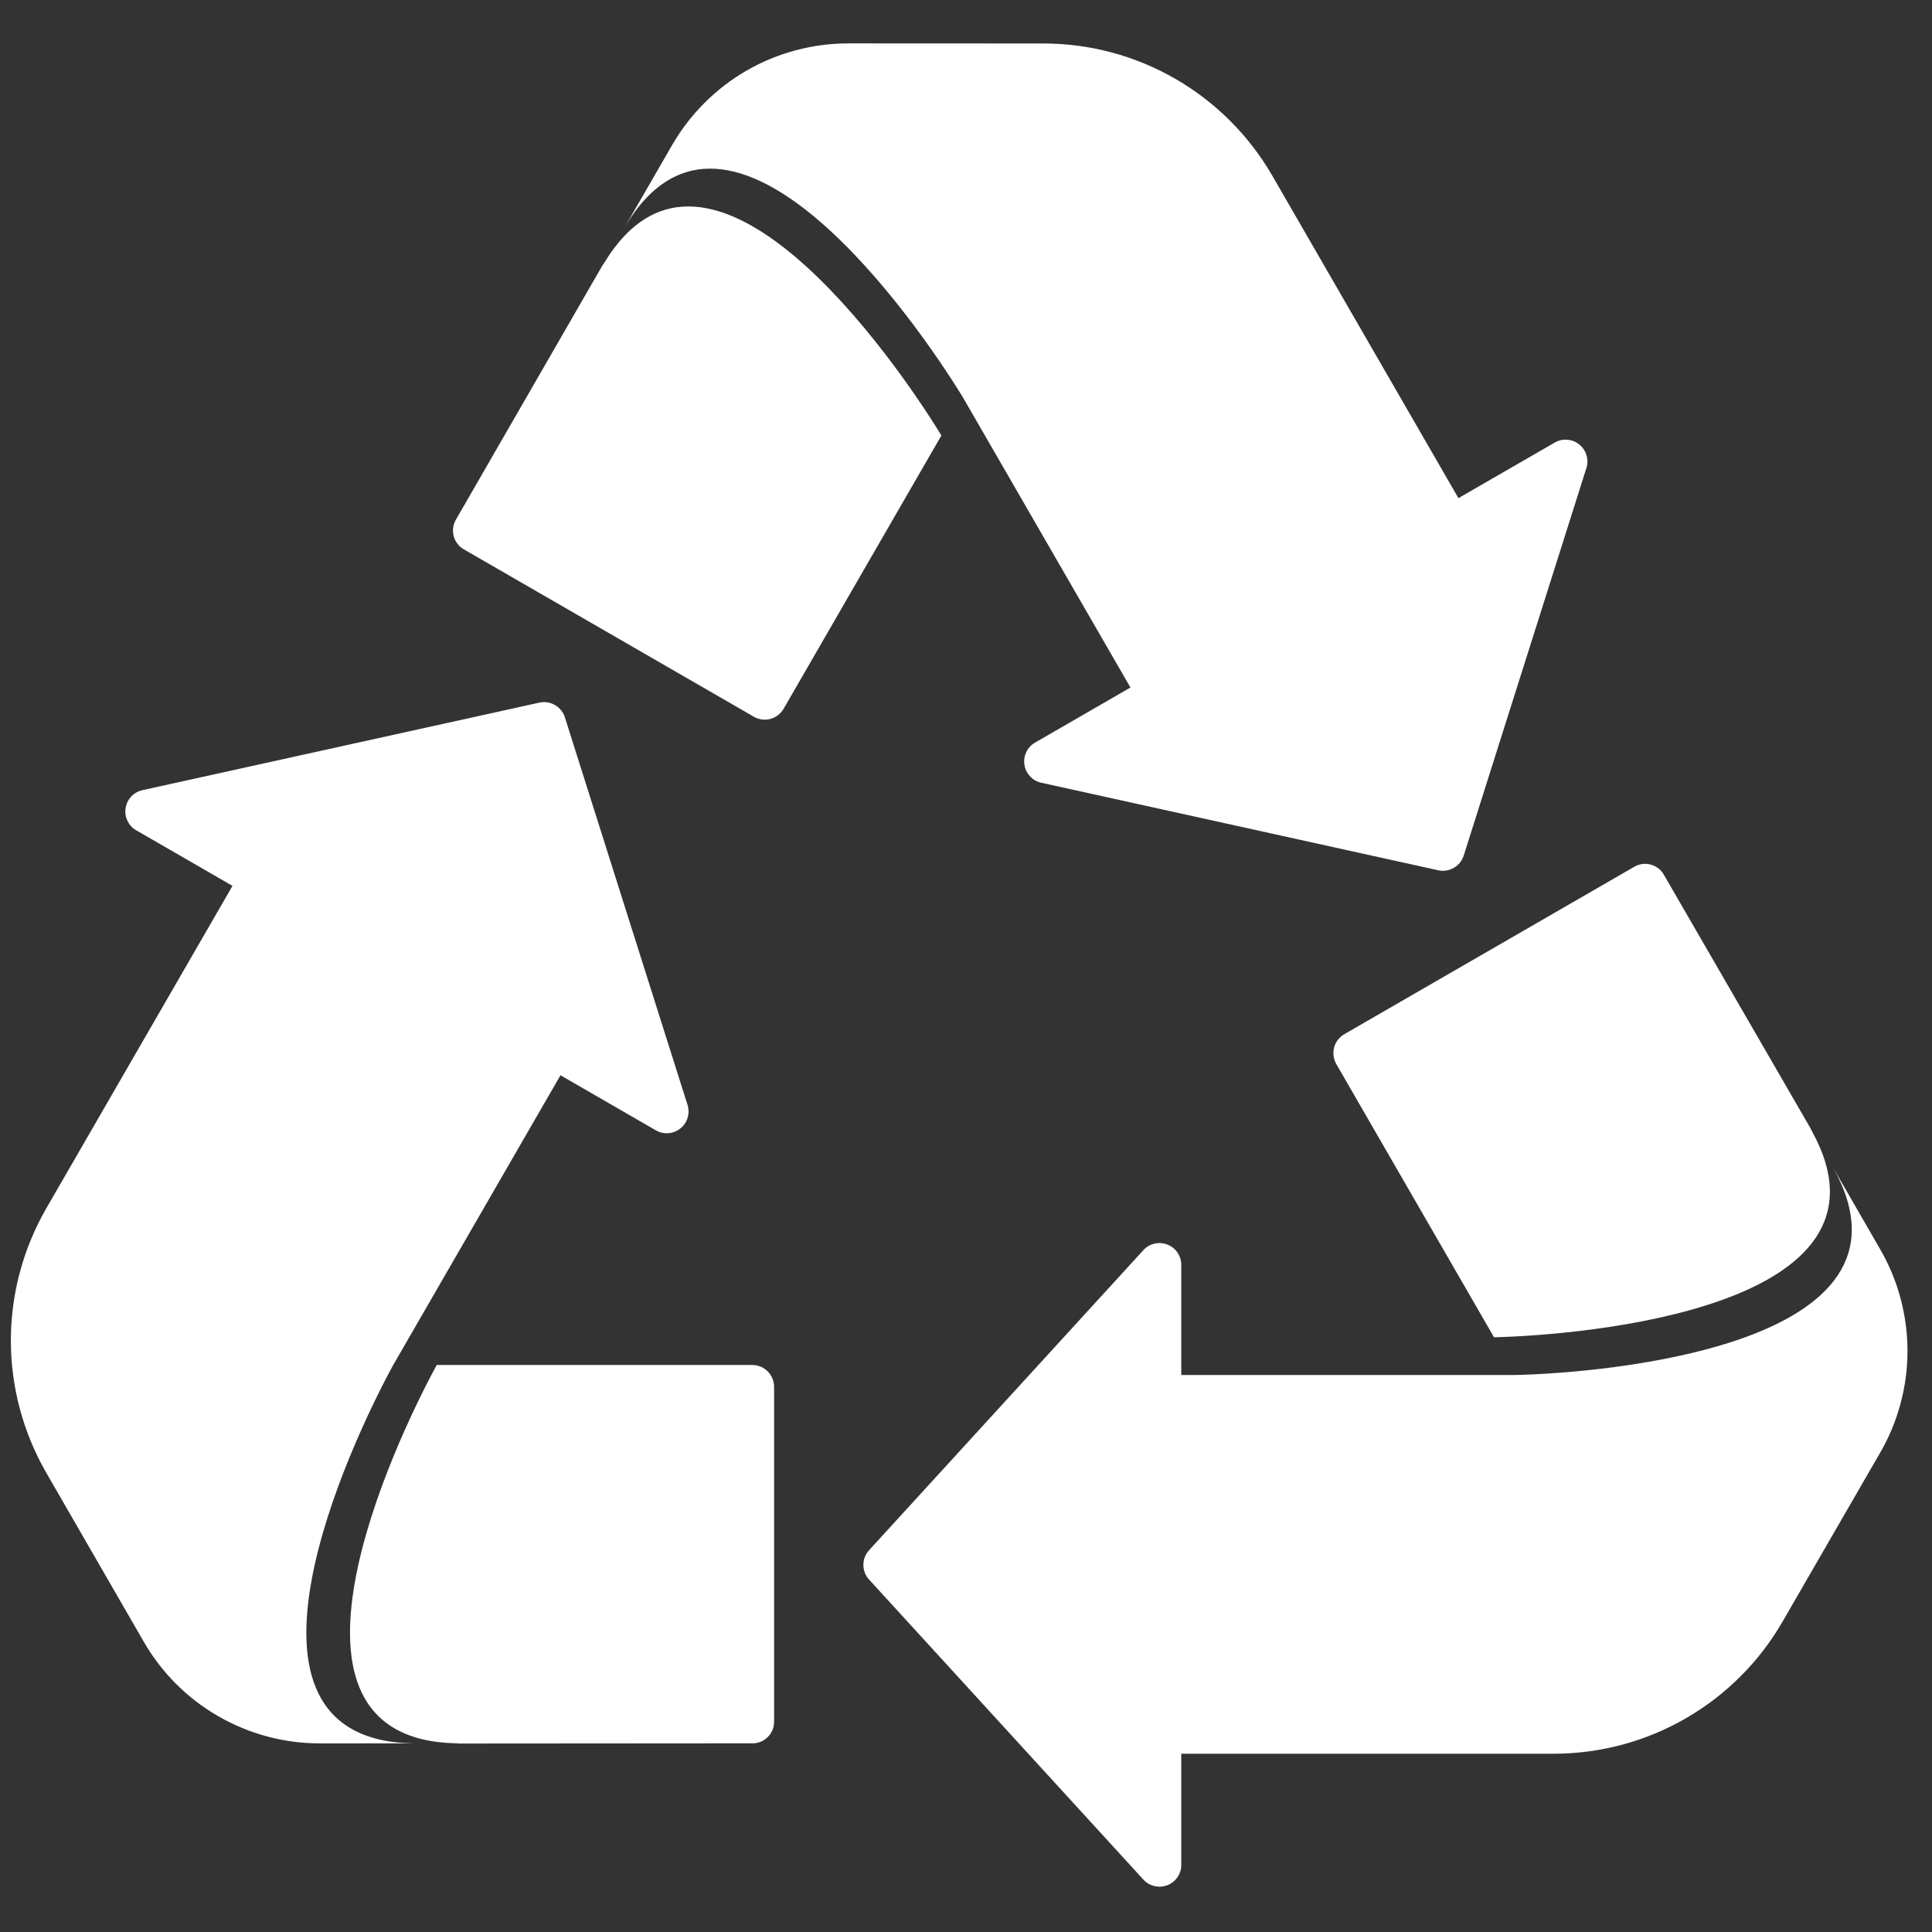
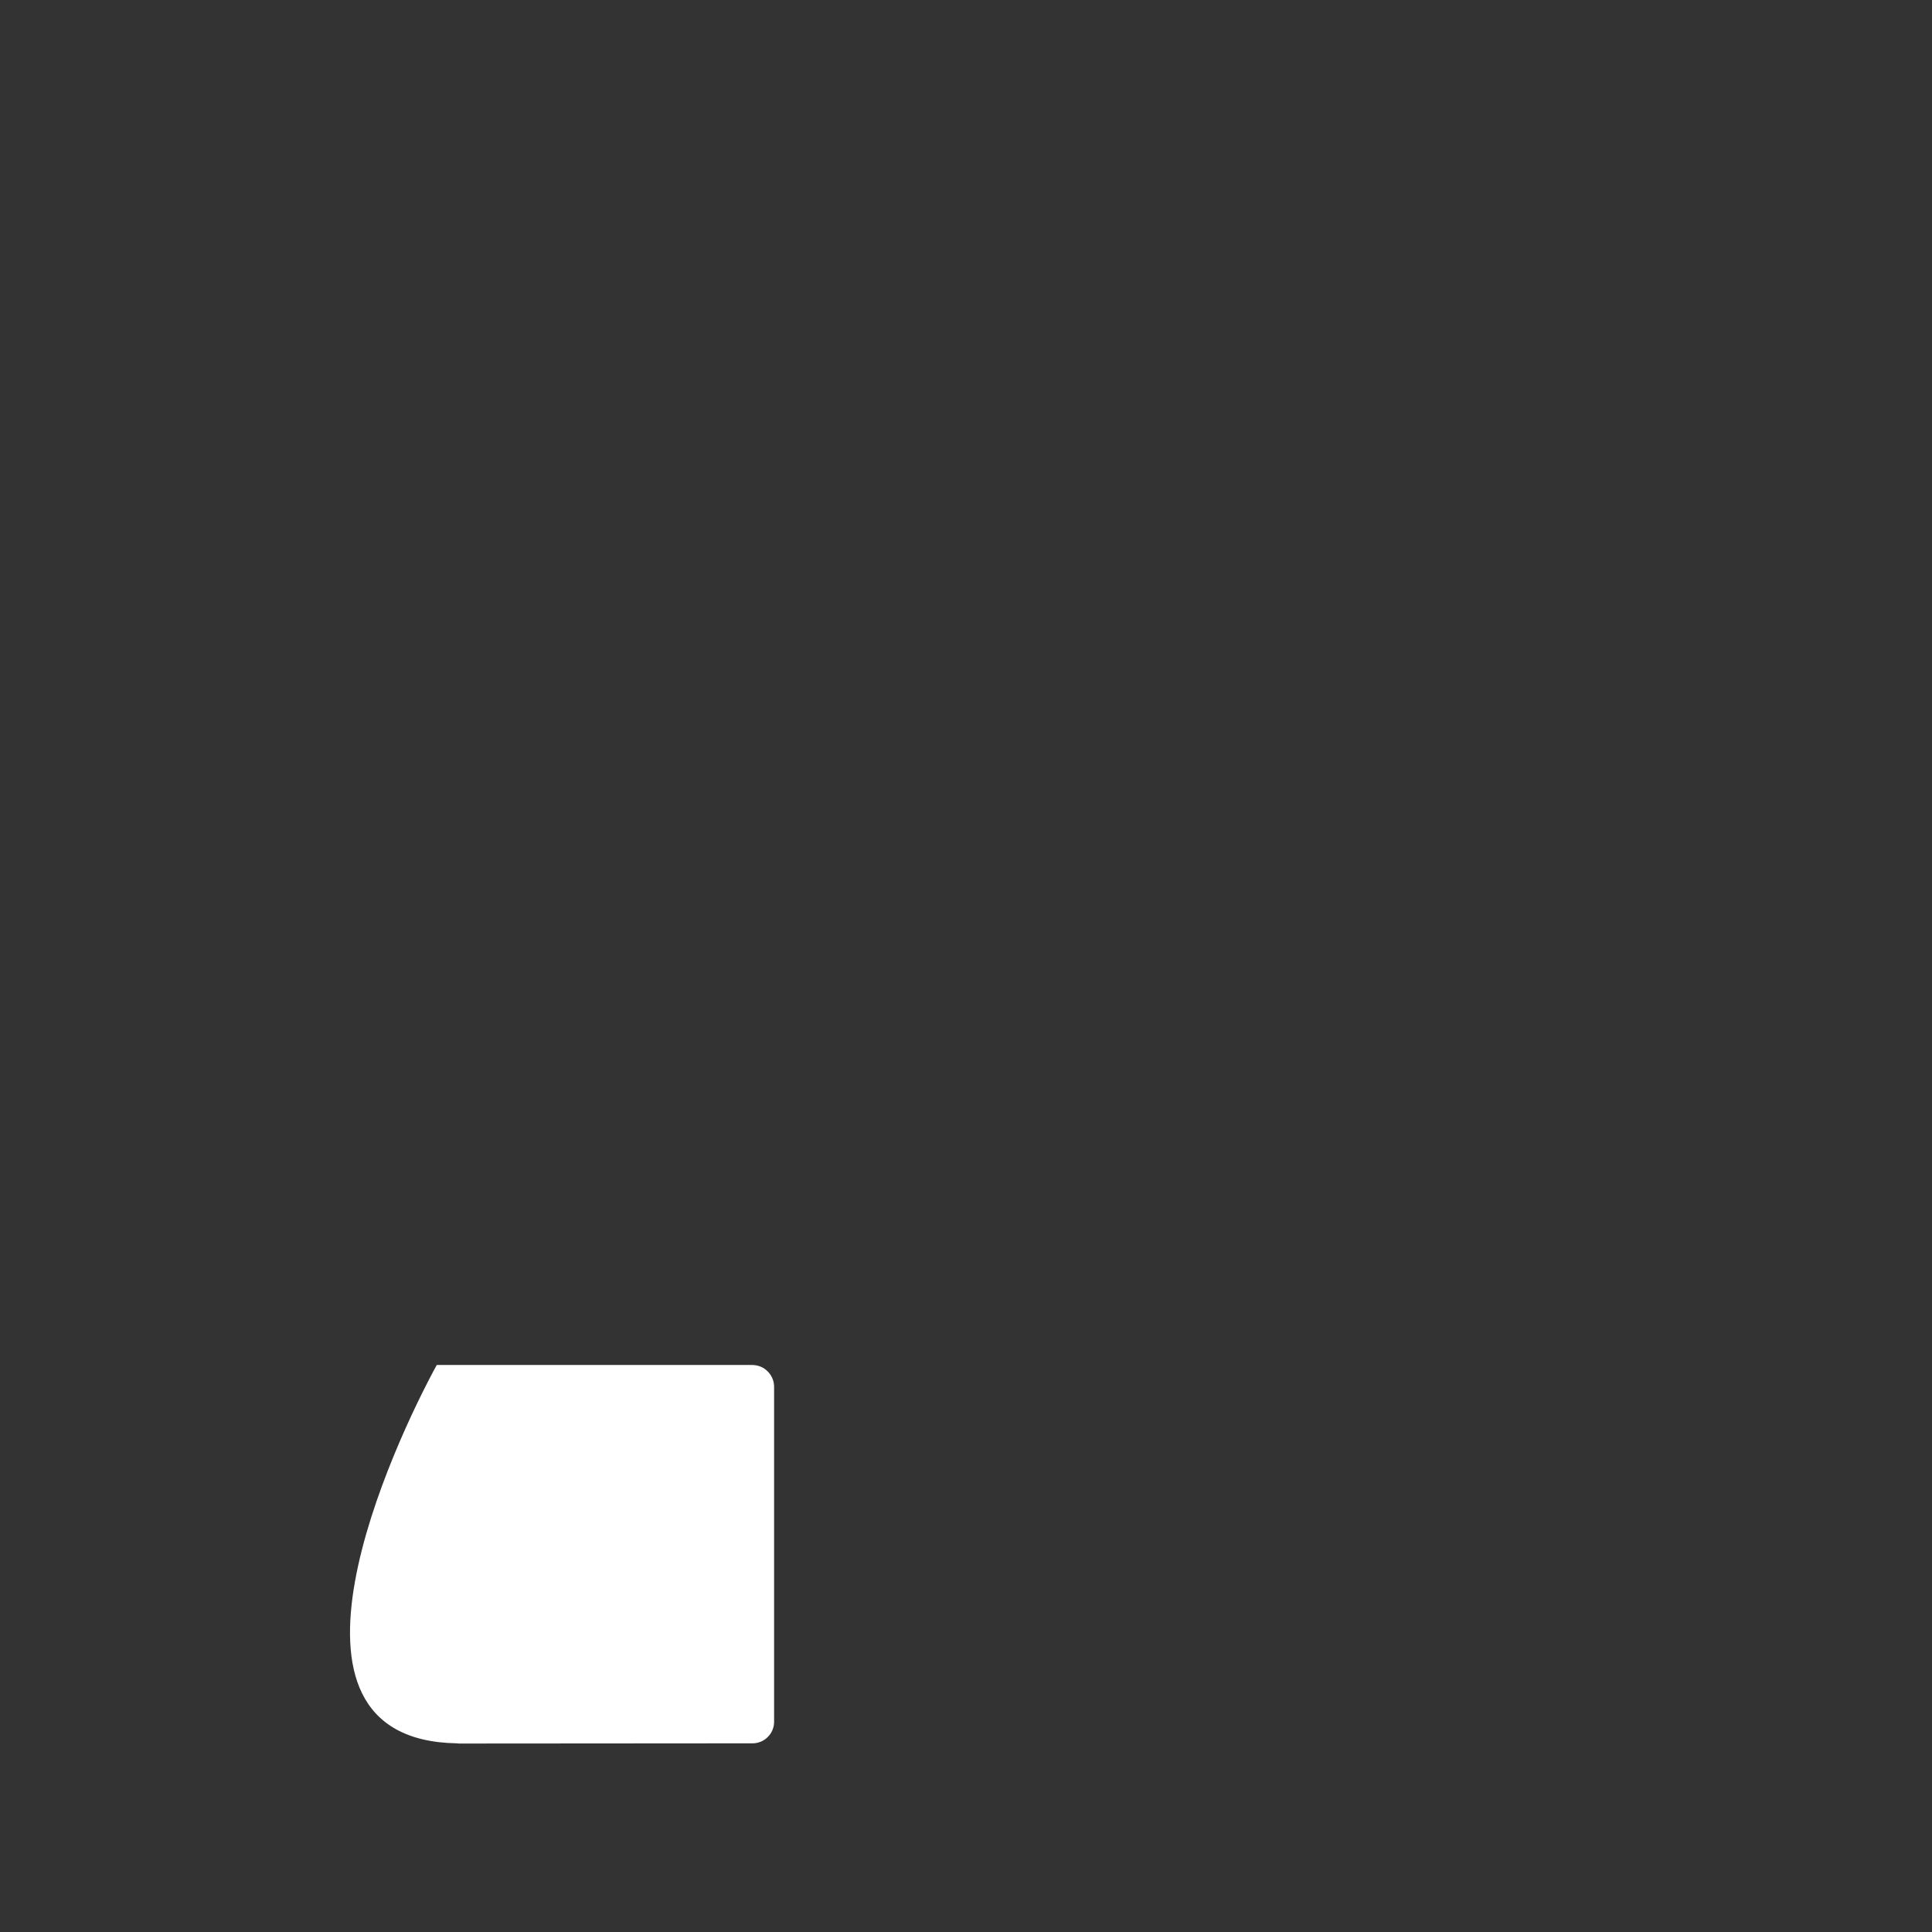
<svg xmlns="http://www.w3.org/2000/svg" version="1.0" preserveAspectRatio="xMidYMid meet" height="240" viewBox="0 0 180 180" zoomAndPan="magnify" width="240">
  <rect x="0" y="0" width="180" height="180" fill="#333333" stroke="none" />
  <defs>
    <clipPath id="edd57ff2aa">
      <path clip-rule="nonzero" d="M 80 108 L 178 108 L 178 175.801 L 80 175.801 Z M 80 108" />
    </clipPath>
    <clipPath id="89be36c06e">
-       <path clip-rule="nonzero" d="M 58 4.051 L 148 4.051 L 148 82 L 58 82 Z M 58 4.051" />
-     </clipPath>
+       </clipPath>
  </defs>
-   <path fill-rule="nonzero" fill-opacity="1" d="M 13.387 152.945 L 4.316 137.223 C 3.777 136.289 3.305 135.328 2.891 134.332 C 2.48 133.34 2.133 132.32 1.855 131.281 C 1.574 130.242 1.367 129.188 1.227 128.121 C 1.082 127.055 1.012 125.98 1.012 124.906 C 1.012 123.828 1.082 122.758 1.223 121.691 C 1.363 120.621 1.57 119.57 1.852 118.527 C 2.129 117.488 2.473 116.473 2.887 115.477 C 3.297 114.484 3.773 113.52 4.309 112.586 L 21.66 82.535 L 12.695 77.359 C 12.332 77.152 12.059 76.855 11.879 76.48 C 11.695 76.102 11.637 75.703 11.703 75.289 C 11.766 74.875 11.941 74.516 12.227 74.211 C 12.516 73.906 12.863 73.707 13.273 73.617 L 50.254 65.461 C 50.5 65.406 50.75 65.398 51 65.438 C 51.25 65.477 51.488 65.559 51.707 65.688 C 51.926 65.812 52.113 65.977 52.273 66.172 C 52.434 66.371 52.551 66.59 52.629 66.832 L 64.055 102.938 C 64.18 103.336 64.184 103.738 64.062 104.137 C 63.941 104.539 63.719 104.871 63.391 105.133 C 63.062 105.395 62.691 105.543 62.273 105.574 C 61.855 105.605 61.465 105.52 61.102 105.309 L 52.219 100.18 L 36.633 127.176 C 32.73 134.316 19.574 162.102 38.5 162.43 L 29.809 162.426 C 28.145 162.43 26.508 162.215 24.902 161.785 C 23.293 161.355 21.77 160.723 20.328 159.891 C 18.883 159.059 17.574 158.055 16.398 156.879 C 15.223 155.699 14.219 154.391 13.387 152.945 Z M 13.387 152.945" fill="#ffffff" />
  <path fill-rule="nonzero" fill-opacity="1" d="M 72.121 129.207 L 72.121 160.391 C 72.125 160.66 72.074 160.922 71.973 161.172 C 71.871 161.422 71.723 161.641 71.531 161.832 C 71.344 162.023 71.121 162.172 70.871 162.273 C 70.621 162.375 70.359 162.426 70.09 162.422 L 42.766 162.441 C 42.688 162.441 42.621 162.426 42.562 162.422 C 23.648 162.098 36.793 134.305 40.691 127.172 L 70.09 127.172 C 70.359 127.176 70.617 127.227 70.867 127.328 C 71.117 127.434 71.336 127.578 71.523 127.77 C 71.715 127.961 71.863 128.18 71.965 128.43 C 72.07 128.676 72.121 128.938 72.121 129.207 Z M 72.121 129.207" fill="#ffffff" />
  <g clip-path="url(#edd57ff2aa)">
-     <path fill-rule="nonzero" fill-opacity="1" d="M 175.168 135.348 L 166.086 151.066 C 165.547 152 164.953 152.891 164.297 153.746 C 163.641 154.602 162.934 155.41 162.172 156.168 C 161.41 156.93 160.605 157.641 159.75 158.297 C 158.898 158.949 158.004 159.547 157.07 160.086 C 156.141 160.625 155.176 161.102 154.184 161.512 C 153.188 161.926 152.172 162.27 151.129 162.551 C 150.09 162.828 149.039 163.039 147.969 163.18 C 146.902 163.32 145.832 163.391 144.754 163.391 L 110.055 163.391 L 110.055 173.746 C 110.055 174.164 109.938 174.547 109.703 174.891 C 109.465 175.238 109.152 175.488 108.762 175.637 C 108.371 175.789 107.969 175.816 107.562 175.723 C 107.152 175.625 106.809 175.426 106.523 175.113 L 80.973 147.168 C 80.801 146.98 80.668 146.766 80.578 146.531 C 80.484 146.293 80.441 146.051 80.441 145.797 C 80.441 145.543 80.484 145.297 80.578 145.059 C 80.668 144.824 80.801 144.613 80.973 144.426 L 106.523 116.477 C 106.809 116.164 107.152 115.965 107.562 115.867 C 107.969 115.773 108.371 115.801 108.762 115.953 C 109.152 116.105 109.465 116.352 109.703 116.699 C 109.938 117.043 110.055 117.426 110.055 117.848 L 110.055 128.105 L 141.227 128.105 C 149.363 127.914 180.004 125.41 170.828 108.859 L 175.168 116.387 C 176.004 117.828 176.637 119.352 177.066 120.957 C 177.5 122.566 177.715 124.203 177.715 125.867 C 177.715 127.531 177.5 129.168 177.066 130.773 C 176.637 132.383 176.004 133.906 175.168 135.348 Z M 175.168 135.348" fill="#ffffff" />
-   </g>
-   <path fill-rule="nonzero" fill-opacity="1" d="M 125.242 96.355 L 152.25 80.762 C 152.48 80.625 152.73 80.539 153 80.5 C 153.266 80.465 153.531 80.48 153.793 80.551 C 154.055 80.621 154.289 80.738 154.504 80.902 C 154.719 81.07 154.891 81.27 155.023 81.504 L 168.703 105.16 C 168.742 105.227 168.762 105.293 168.789 105.344 C 177.965 121.887 147.324 124.402 139.195 124.59 L 124.496 99.129 C 124.363 98.895 124.281 98.645 124.246 98.379 C 124.211 98.113 124.227 97.848 124.297 97.59 C 124.367 97.328 124.484 97.09 124.648 96.879 C 124.809 96.664 125.008 96.488 125.242 96.355 Z M 125.242 96.355" fill="#ffffff" />
+     </g>
  <g clip-path="url(#89be36c06e)">
    <path fill-rule="nonzero" fill-opacity="1" d="M 79.039 4.043 L 97.191 4.051 C 98.27 4.051 99.34 4.121 100.406 4.258 C 101.477 4.398 102.527 4.609 103.566 4.887 C 104.609 5.164 105.625 5.512 106.621 5.922 C 107.613 6.332 108.578 6.809 109.512 7.348 C 110.441 7.883 111.336 8.48 112.191 9.137 C 113.043 9.793 113.852 10.5 114.613 11.262 C 115.375 12.02 116.082 12.828 116.738 13.684 C 117.395 14.535 117.992 15.43 118.531 16.359 L 135.879 46.41 L 144.848 41.234 C 145.211 41.023 145.602 40.938 146.02 40.969 C 146.434 41 146.809 41.148 147.133 41.41 C 147.461 41.672 147.684 42.004 147.805 42.406 C 147.93 42.809 147.926 43.207 147.801 43.605 L 136.371 79.711 C 136.293 79.953 136.176 80.172 136.02 80.371 C 135.859 80.566 135.668 80.73 135.449 80.855 C 135.23 80.984 134.996 81.066 134.746 81.105 C 134.492 81.145 134.246 81.137 133.996 81.082 L 97.016 72.926 C 96.605 72.836 96.258 72.637 95.973 72.332 C 95.684 72.027 95.508 71.668 95.445 71.254 C 95.383 70.84 95.441 70.441 95.621 70.062 C 95.801 69.688 96.074 69.395 96.438 69.184 L 105.32 64.055 L 89.734 37.059 C 85.504 30.109 68.016 4.824 58.27 21.051 L 62.617 13.523 C 63.449 12.082 64.453 10.773 65.629 9.594 C 66.805 8.418 68.113 7.41 69.555 6.578 C 70.996 5.746 72.52 5.117 74.129 4.688 C 75.738 4.258 77.371 4.043 79.039 4.043 Z M 79.039 4.043" fill="#ffffff" />
  </g>
-   <path fill-rule="nonzero" fill-opacity="1" d="M 70.234 66.777 L 43.227 51.188 C 42.988 51.055 42.789 50.879 42.625 50.668 C 42.457 50.453 42.34 50.215 42.27 49.953 C 42.199 49.691 42.184 49.43 42.219 49.16 C 42.258 48.895 42.344 48.645 42.48 48.41 L 56.125 24.734 C 56.164 24.668 56.215 24.621 56.246 24.57 C 65.984 8.352 83.48 33.633 87.707 40.574 L 73.008 66.035 C 72.871 66.266 72.699 66.465 72.484 66.629 C 72.27 66.793 72.035 66.91 71.773 66.98 C 71.512 67.047 71.25 67.066 70.984 67.031 C 70.715 66.996 70.465 66.91 70.234 66.777 Z M 70.234 66.777" fill="#ffffff" />
</svg>